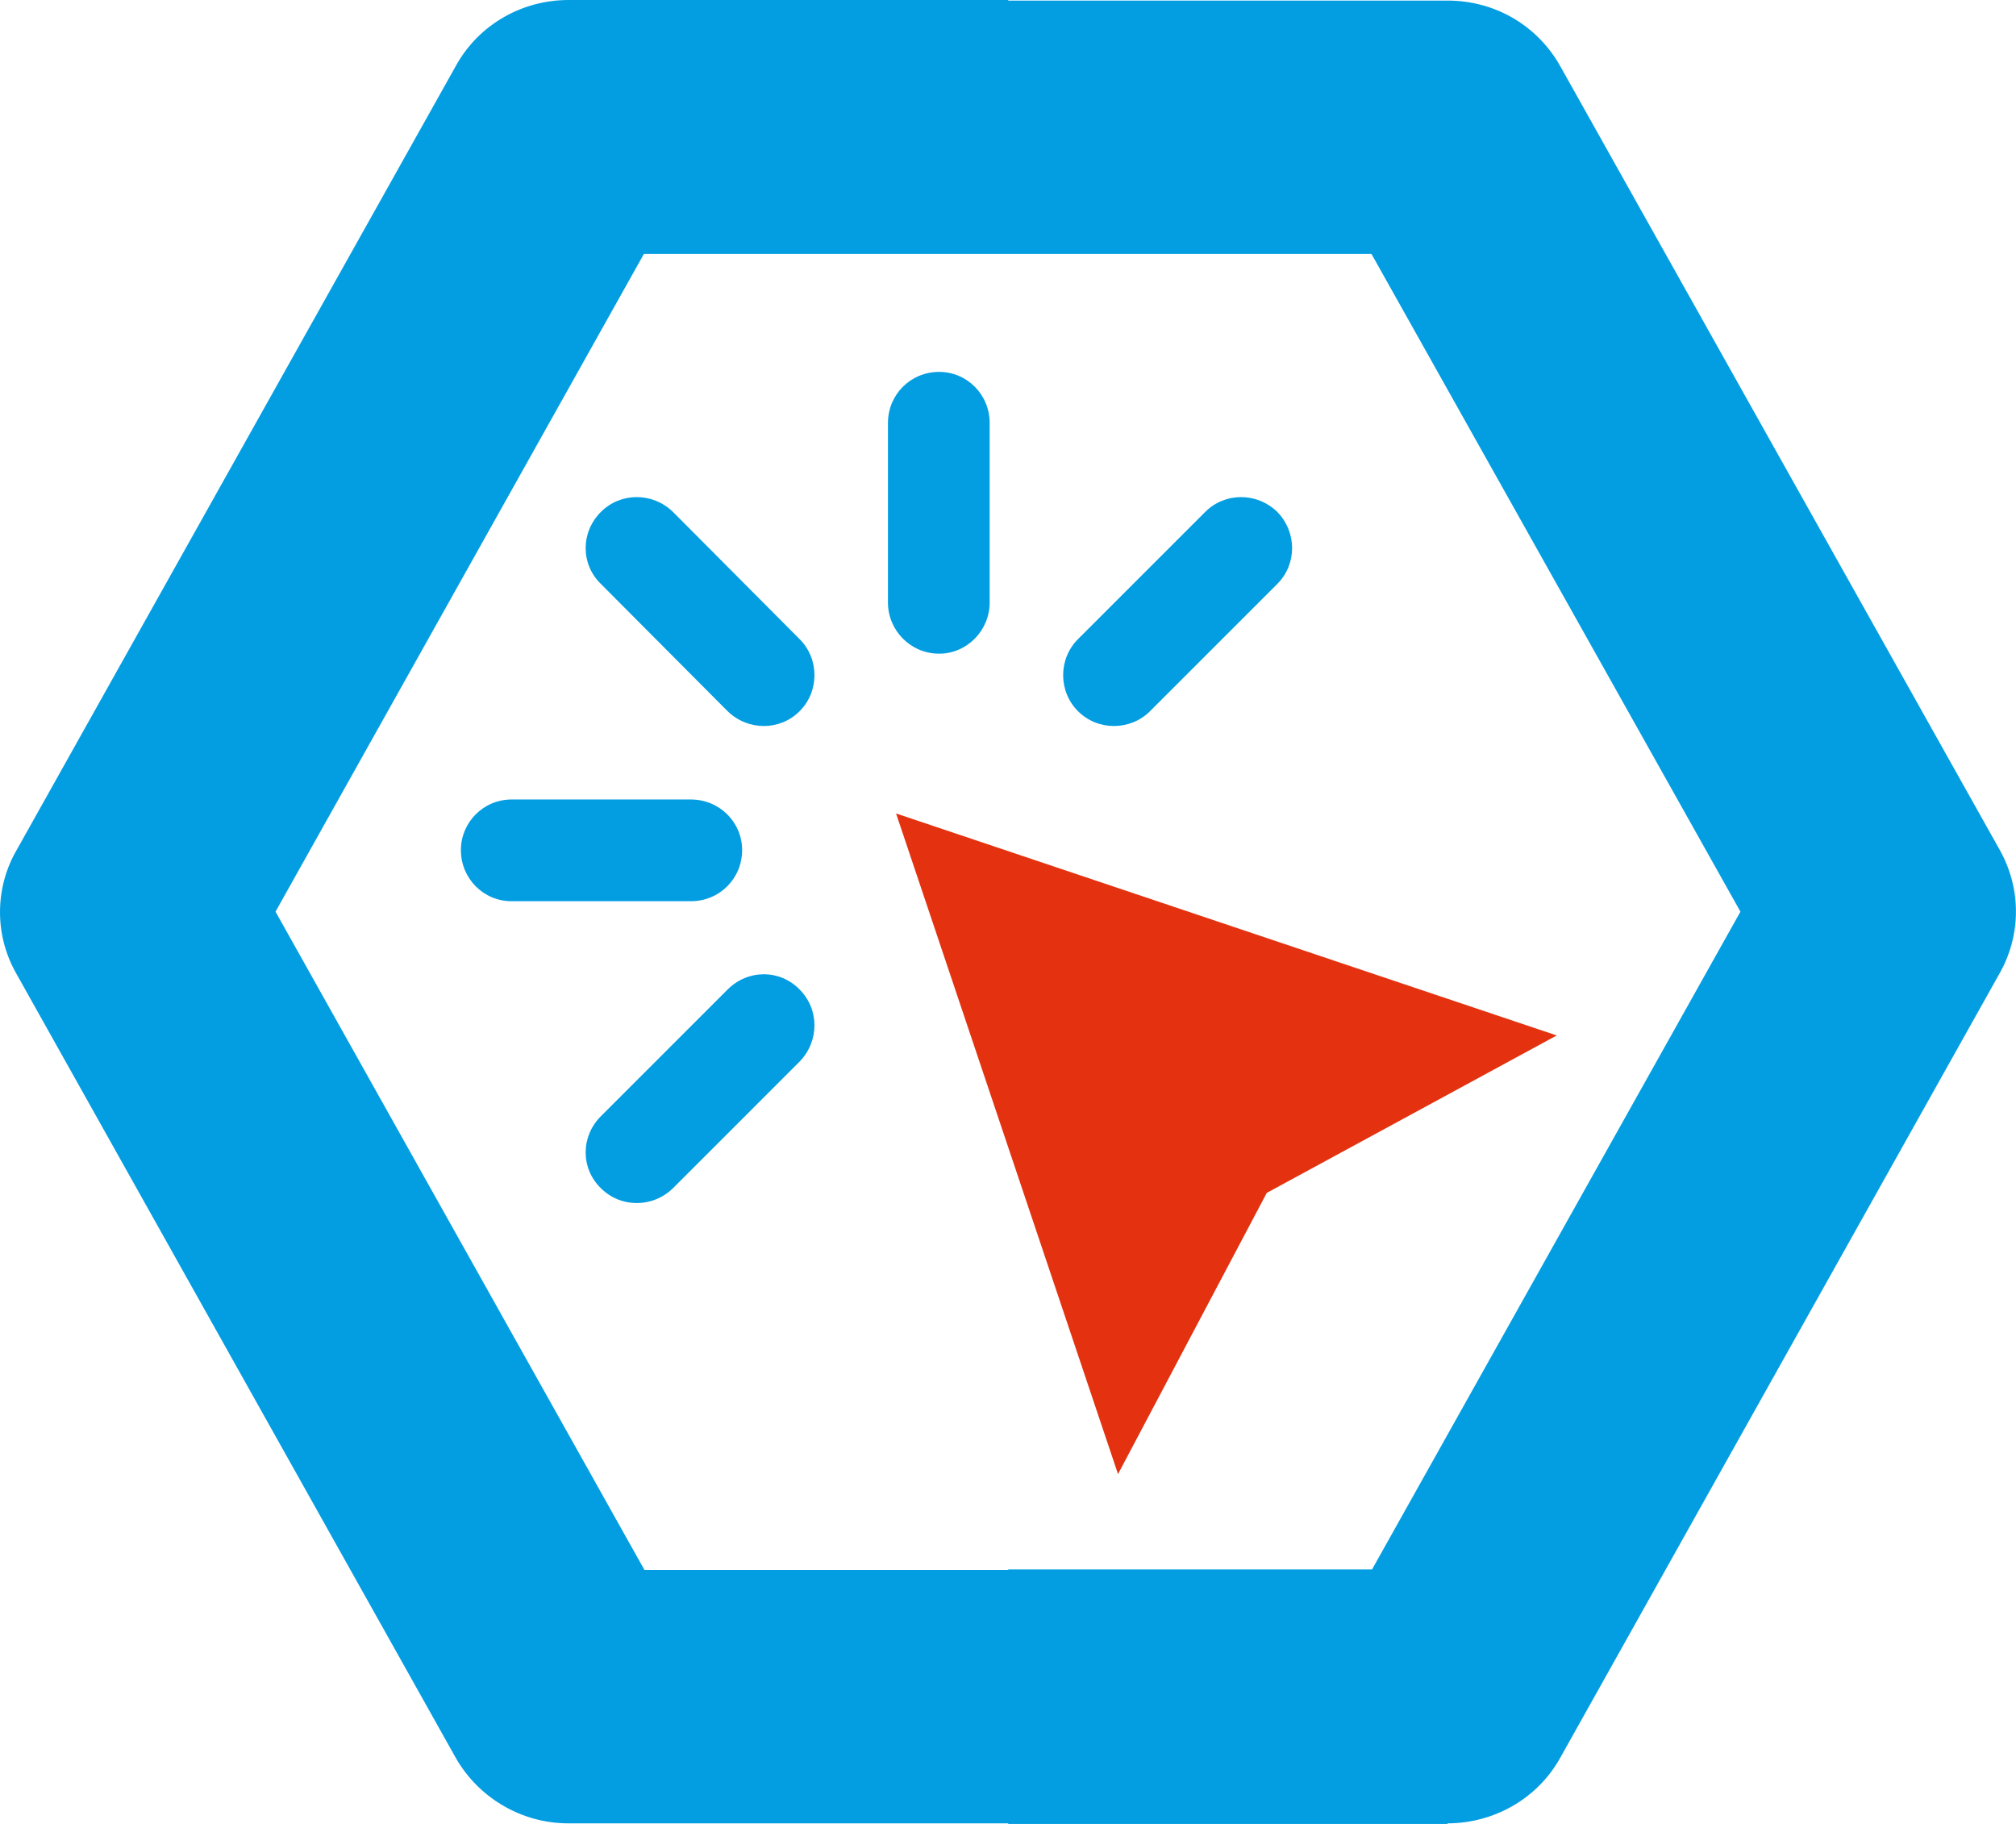
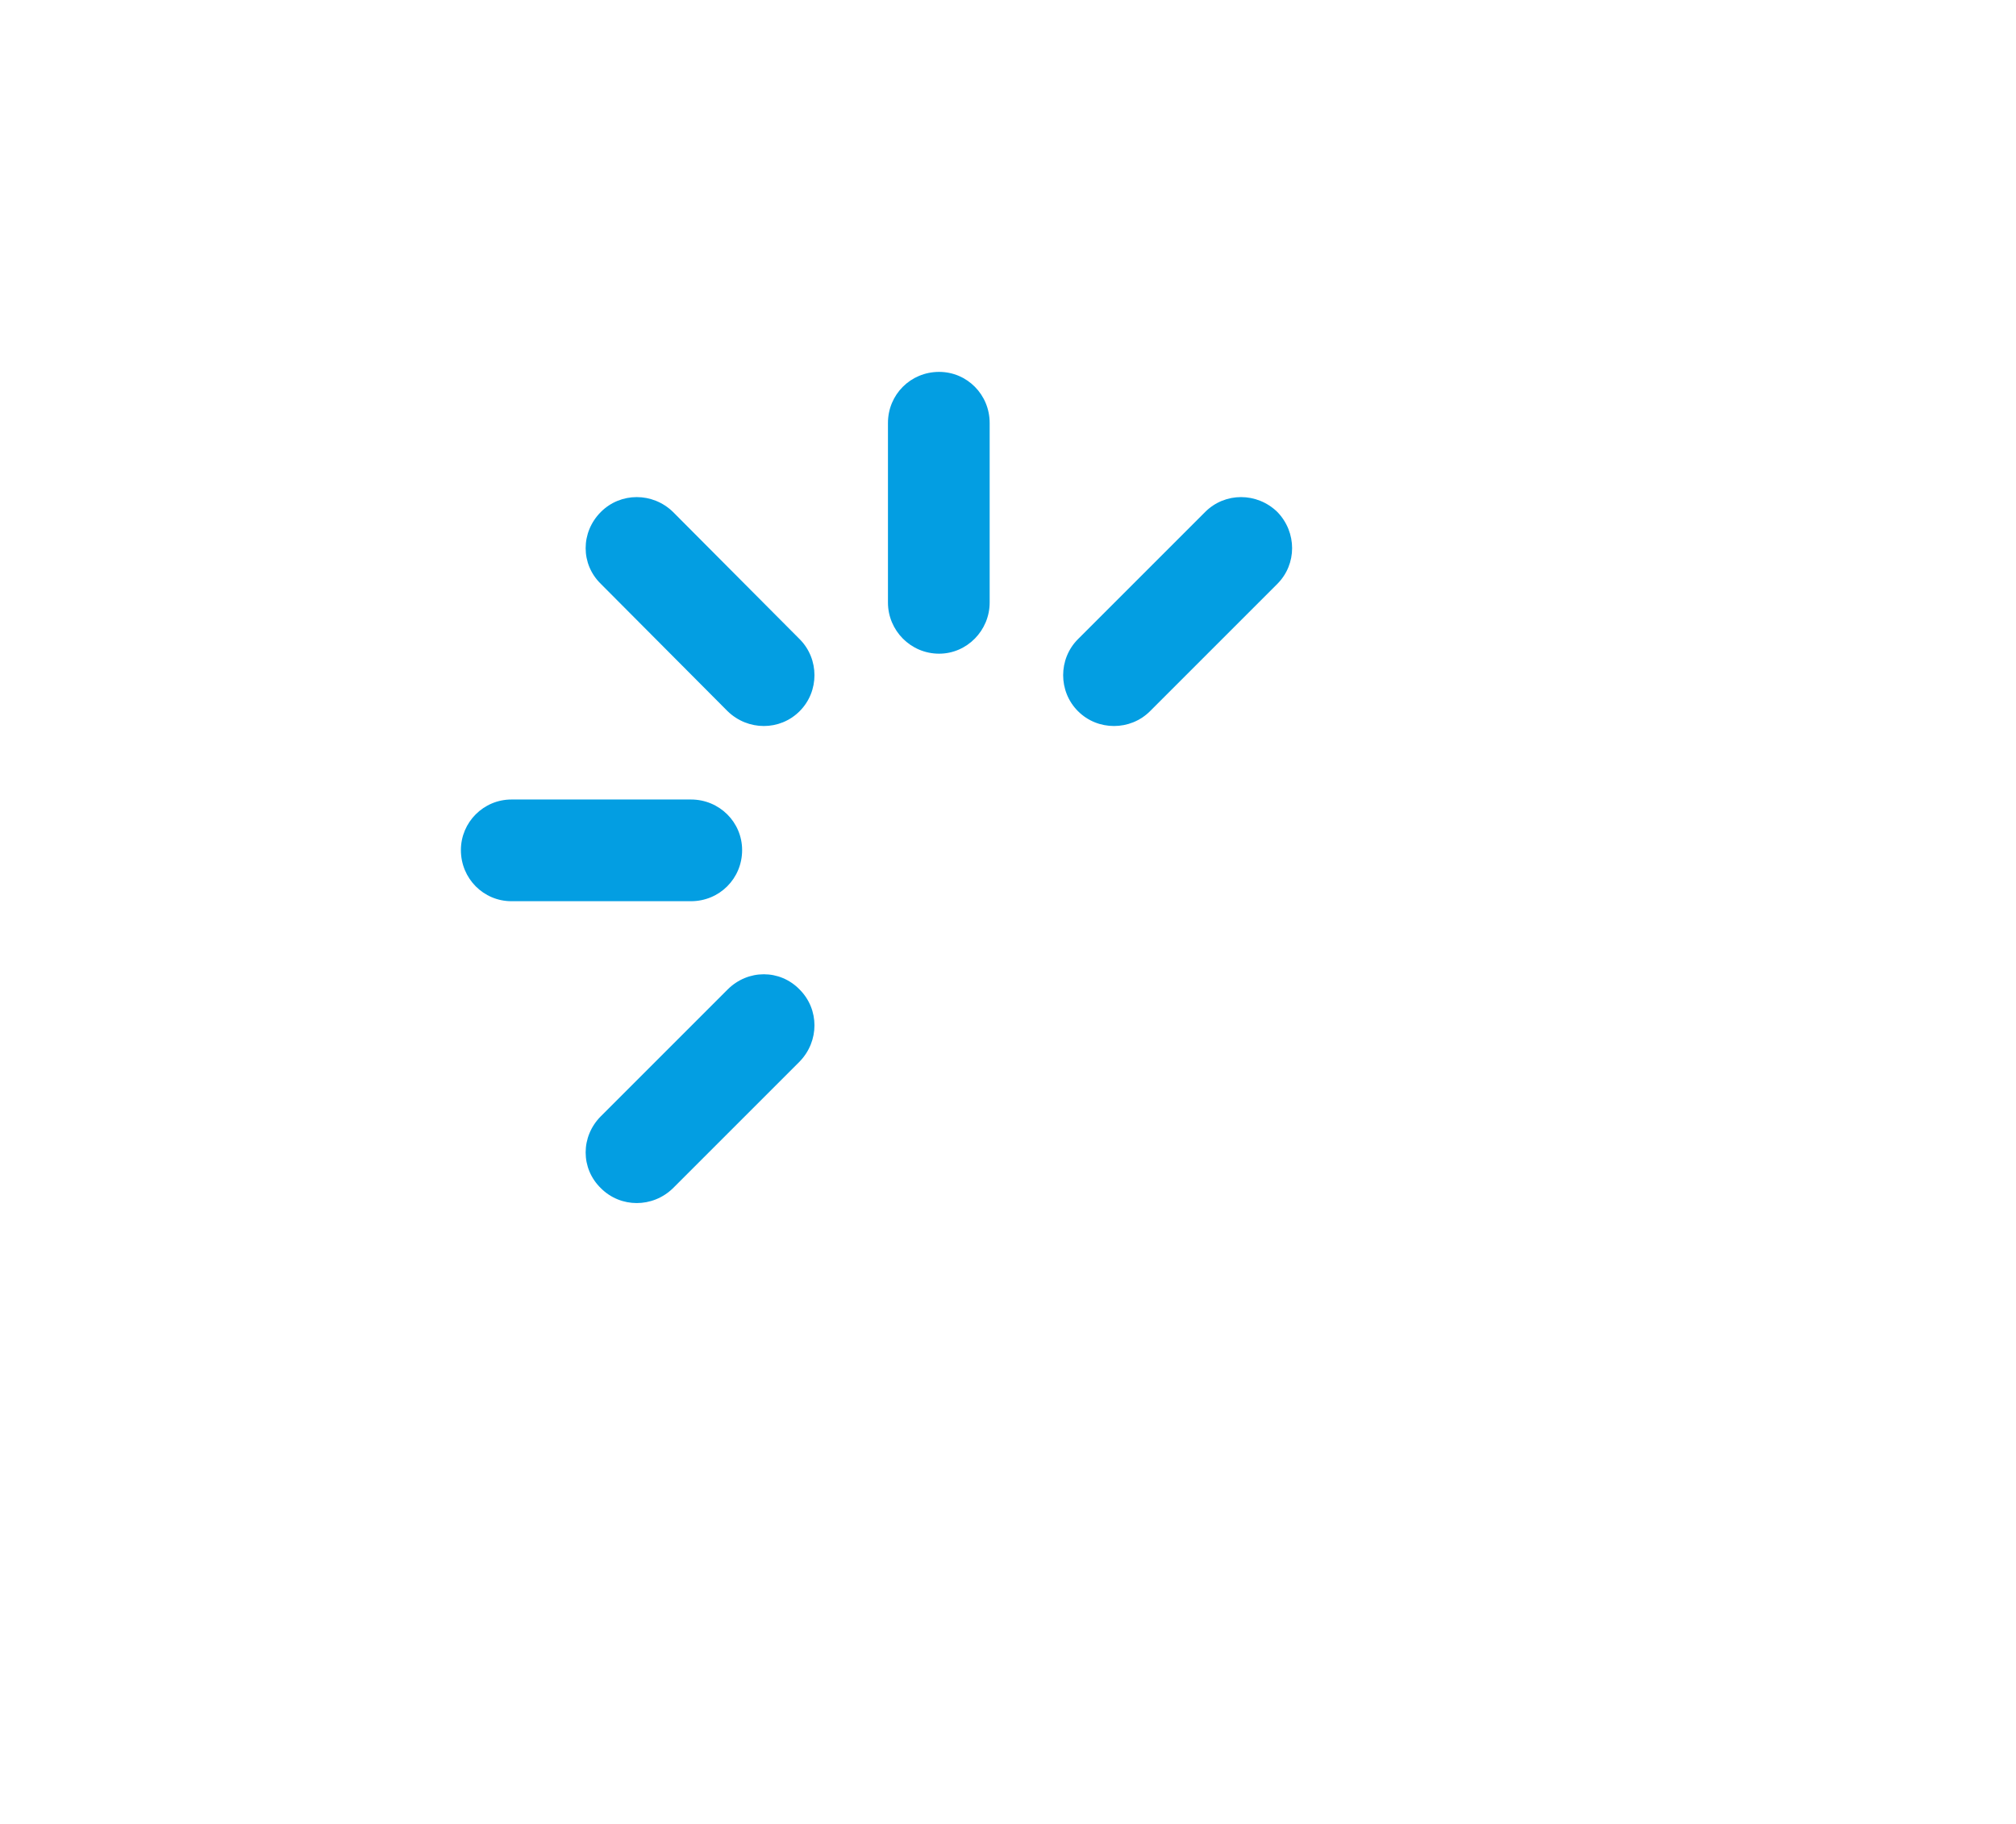
<svg xmlns="http://www.w3.org/2000/svg" width="42" height="38" viewBox="0 0 42 38" fill="none">
-   <path d="M11.841 0H21.005V0.012H30.157C31.174 0.012 32.046 0.557 32.506 1.38L41.67 17.723C42.13 18.558 42.094 19.527 41.646 20.301L32.506 36.62C32.022 37.492 31.102 37.988 30.157 37.988V38H21.005V37.988H11.841C10.837 37.988 9.953 37.431 9.493 36.62L0.329 20.265C-0.131 19.442 -0.095 18.461 0.353 17.699L9.493 1.38C9.977 0.496 10.897 0 11.841 0ZM21.005 5.29H13.415L5.74 18.994L13.427 32.71H21.005V32.698H28.584L36.259 18.994L28.572 5.29H21.005Z" fill="#039EE2" />
-   <path fill-rule="evenodd" clip-rule="evenodd" d="M26.391 24.853L23.292 30.712L18.668 16.948L32.432 21.573L26.391 24.853Z" fill="#E43210" />
  <path d="M25.109 10.665C25.521 10.254 26.186 10.254 26.61 10.665C27.022 11.089 27.022 11.755 26.61 12.166L23.959 14.817C23.547 15.229 22.869 15.229 22.458 14.817C22.046 14.406 22.046 13.728 22.458 13.316L25.109 10.665ZM15.158 20.616C15.582 20.192 16.248 20.192 16.659 20.616C17.071 21.028 17.071 21.693 16.659 22.117L14.02 24.756C13.597 25.168 12.931 25.168 12.519 24.756C12.095 24.345 12.095 23.679 12.519 23.255L15.158 20.616ZM10.655 18.776C10.074 18.776 9.602 18.304 9.602 17.711C9.602 17.13 10.074 16.657 10.655 16.657H14.395C14.989 16.657 15.461 17.13 15.461 17.711C15.461 18.304 14.989 18.776 14.395 18.776H10.655ZM12.519 12.166C12.095 11.755 12.095 11.089 12.519 10.665C12.931 10.254 13.597 10.254 14.02 10.665L16.659 13.316C17.071 13.728 17.071 14.406 16.659 14.817C16.248 15.229 15.582 15.229 15.158 14.817L12.519 12.166ZM18.499 8.813C18.499 8.22 18.971 7.748 19.565 7.748C20.146 7.748 20.618 8.22 20.618 8.813V12.553C20.618 13.135 20.146 13.619 19.565 13.619C18.971 13.619 18.499 13.135 18.499 12.553V8.813Z" fill="#039EE2" />
</svg>